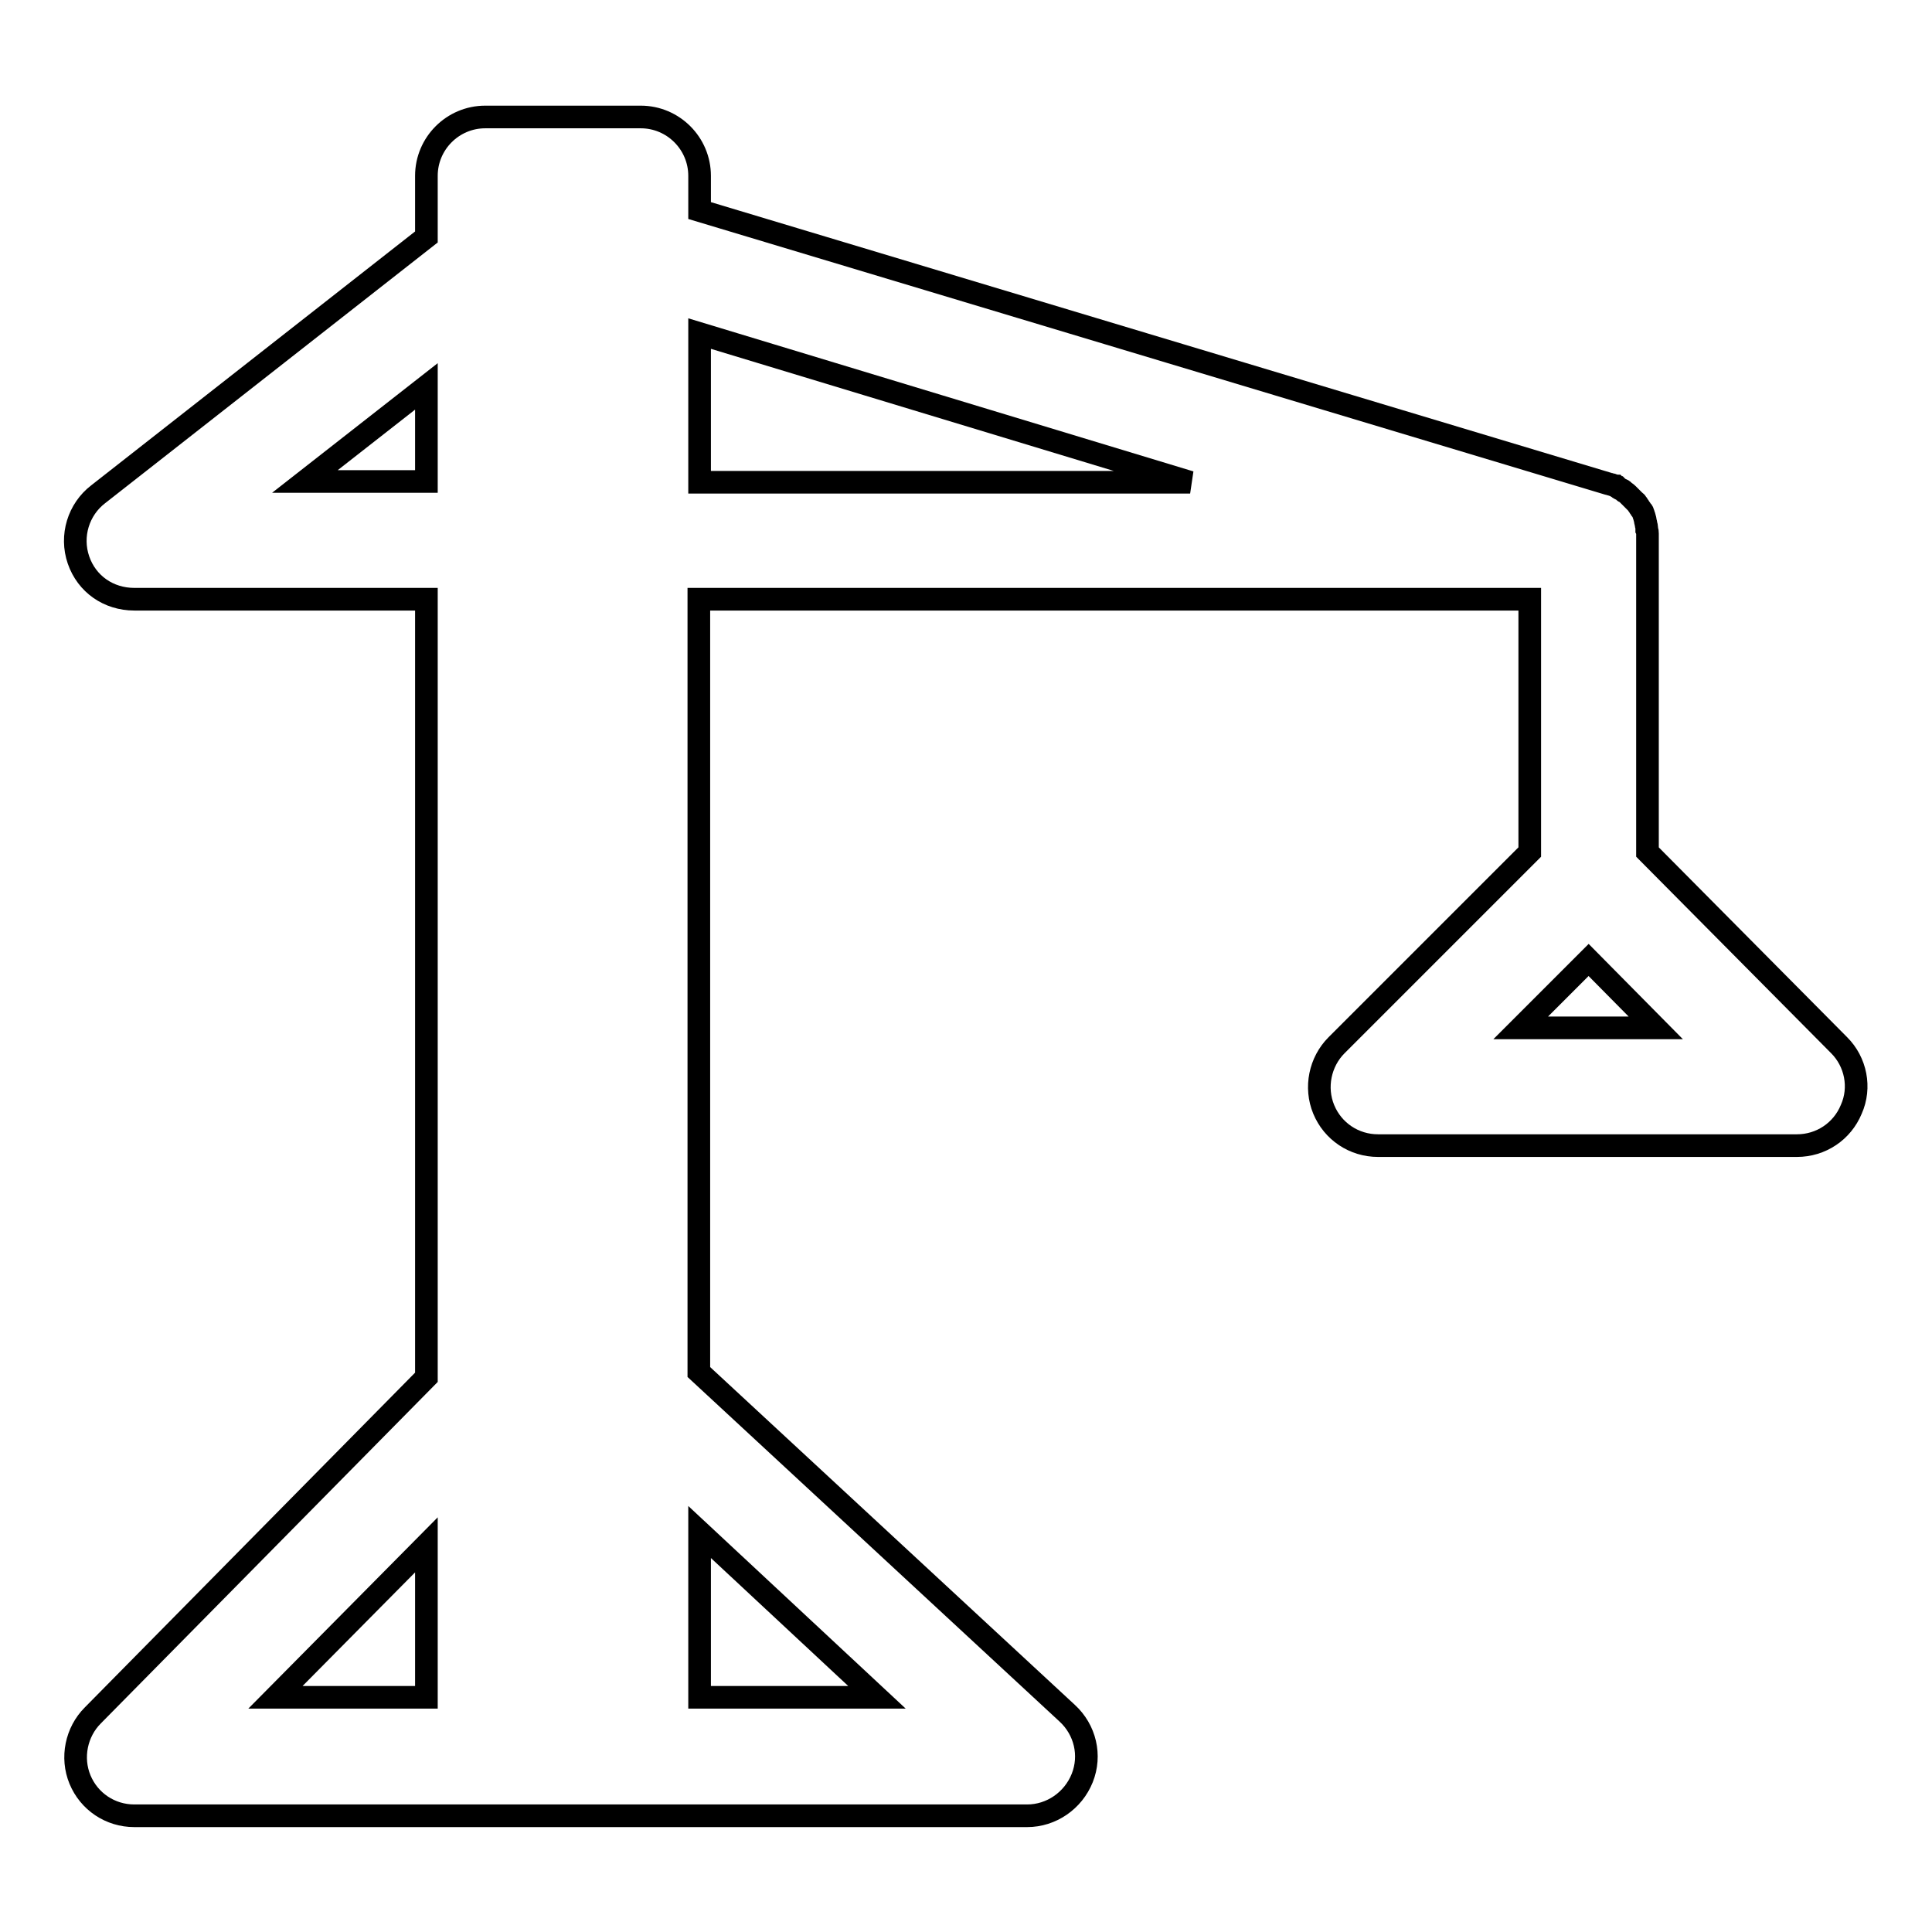
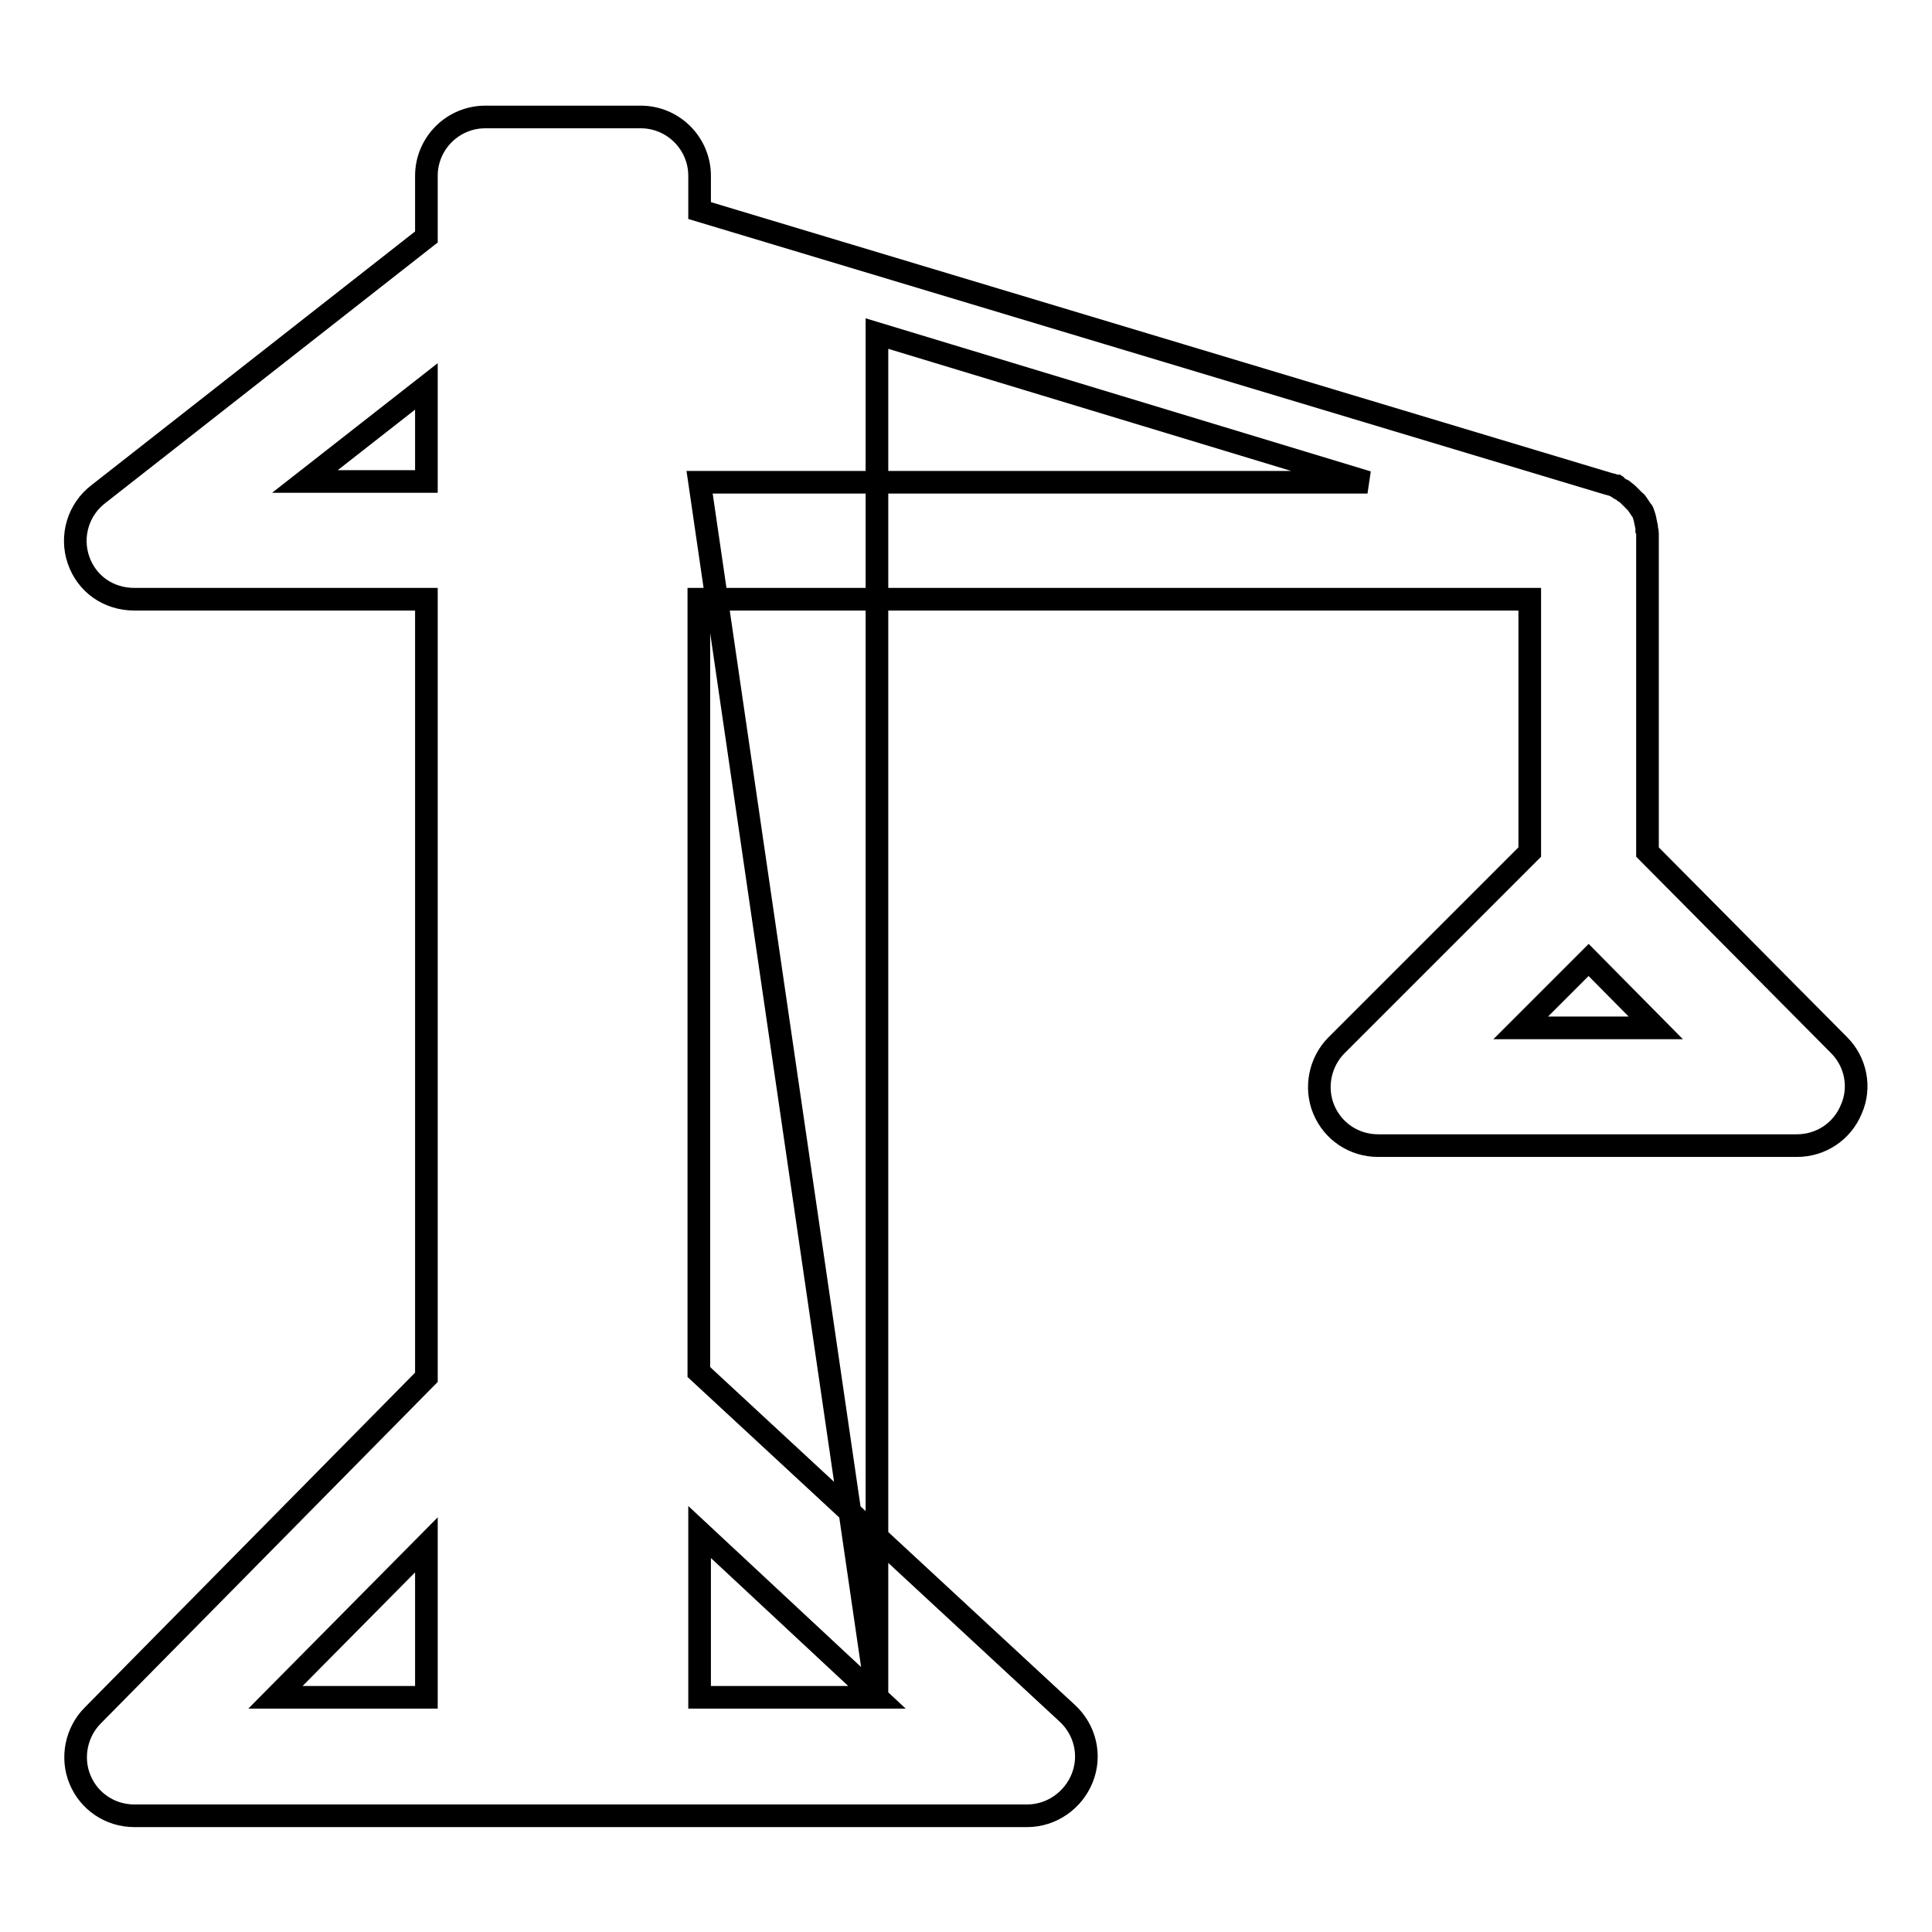
<svg xmlns="http://www.w3.org/2000/svg" version="1.1" x="0px" y="0px" viewBox="0 0 256 256" enable-background="new 0 0 256 256" xml:space="preserve">
  <g>
    <g>
-       <path stroke-width="3" fill-opacity="0" stroke="#000000" d="M243.7,138.5l-25.4-25.6V71.6c0,0,0-0.1,0-0.1c0-0.2,0-0.3,0-0.5c0-0.1,0-0.2,0-0.3c0-0.2,0-0.3-0.1-0.5c0-0.1,0-0.2,0-0.3c0-0.2-0.1-0.3-0.1-0.5c0-0.1-0.1-0.3-0.1-0.5c0-0.1-0.1-0.3-0.1-0.4c0-0.1-0.1-0.2-0.1-0.3c0-0.1-0.1-0.2-0.1-0.3c0-0.1-0.1-0.2-0.2-0.3c-0.1-0.1-0.1-0.2-0.2-0.3c-0.1-0.1-0.1-0.2-0.2-0.3c-0.1-0.1-0.1-0.2-0.2-0.3c-0.1-0.1-0.1-0.2-0.2-0.2c-0.1-0.1-0.2-0.2-0.3-0.3c-0.1-0.1-0.1-0.1-0.2-0.2c-0.1-0.1-0.2-0.2-0.3-0.3c-0.1-0.1-0.1-0.1-0.2-0.2c-0.1-0.1-0.2-0.2-0.4-0.3c-0.1,0-0.1-0.1-0.2-0.2c-0.1-0.1-0.2-0.1-0.4-0.2c-0.1,0-0.2-0.1-0.3-0.2c-0.1,0-0.2-0.1-0.3-0.2c-0.1,0-0.2-0.1-0.3-0.1c-0.1,0-0.2-0.1-0.3-0.1c-0.1,0-0.3-0.1-0.4-0.1c0,0,0,0,0,0L92.7,27.9v-4.6c0-4.3-3.5-7.8-7.8-7.8H64.3c-4.3,0-7.8,3.5-7.8,7.8v8.1L13,65.5c-2.6,2-3.7,5.5-2.6,8.7c1.1,3.2,4,5.2,7.4,5.2h38.7v103.1l-44.2,44.8c-2.2,2.2-2.9,5.6-1.7,8.5c1.2,2.9,4,4.8,7.2,4.8h118.3c3.2,0,6.1-2,7.3-5c1.2-3,0.4-6.4-2-8.6l-48.8-45.2V79.4h110.1v33.5l-25.6,25.6c-2.2,2.2-2.9,5.6-1.7,8.5c1.2,2.9,4,4.8,7.2,4.8h55.5c3.2,0,6-1.9,7.2-4.8C246.6,144.1,245.9,140.7,243.7,138.5z M40.4,63.8l16.1-12.6v12.6H40.4z M56.5,204.7v20.2h-20L56.5,204.7z M116.2,224.9H92.7v-21.9L116.2,224.9z M92.7,63.8V44.2l65,19.7H92.7z M201.5,136.2l9-9l8.9,9H201.5z" />
+       <path stroke-width="3" fill-opacity="0" stroke="#000000" d="M243.7,138.5l-25.4-25.6V71.6c0,0,0-0.1,0-0.1c0-0.2,0-0.3,0-0.5c0-0.1,0-0.2,0-0.3c0-0.2,0-0.3-0.1-0.5c0-0.1,0-0.2,0-0.3c0-0.2-0.1-0.3-0.1-0.5c0-0.1-0.1-0.3-0.1-0.5c0-0.1-0.1-0.3-0.1-0.4c0-0.1-0.1-0.2-0.1-0.3c0-0.1-0.1-0.2-0.1-0.3c0-0.1-0.1-0.2-0.2-0.3c-0.1-0.1-0.1-0.2-0.2-0.3c-0.1-0.1-0.1-0.2-0.2-0.3c-0.1-0.1-0.1-0.2-0.2-0.3c-0.1-0.1-0.1-0.2-0.2-0.2c-0.1-0.1-0.2-0.2-0.3-0.3c-0.1-0.1-0.1-0.1-0.2-0.2c-0.1-0.1-0.2-0.2-0.3-0.3c-0.1-0.1-0.1-0.1-0.2-0.2c-0.1-0.1-0.2-0.2-0.4-0.3c-0.1,0-0.1-0.1-0.2-0.2c-0.1-0.1-0.2-0.1-0.4-0.2c-0.1,0-0.2-0.1-0.3-0.2c-0.1,0-0.2-0.1-0.3-0.2c-0.1,0-0.2-0.1-0.3-0.1c-0.1,0-0.2-0.1-0.3-0.1c-0.1,0-0.3-0.1-0.4-0.1c0,0,0,0,0,0L92.7,27.9v-4.6c0-4.3-3.5-7.8-7.8-7.8H64.3c-4.3,0-7.8,3.5-7.8,7.8v8.1L13,65.5c-2.6,2-3.7,5.5-2.6,8.7c1.1,3.2,4,5.2,7.4,5.2h38.7v103.1l-44.2,44.8c-2.2,2.2-2.9,5.6-1.7,8.5c1.2,2.9,4,4.8,7.2,4.8h118.3c3.2,0,6.1-2,7.3-5c1.2-3,0.4-6.4-2-8.6l-48.8-45.2V79.4h110.1v33.5l-25.6,25.6c-2.2,2.2-2.9,5.6-1.7,8.5c1.2,2.9,4,4.8,7.2,4.8h55.5c3.2,0,6-1.9,7.2-4.8C246.6,144.1,245.9,140.7,243.7,138.5z M40.4,63.8l16.1-12.6v12.6H40.4z M56.5,204.7v20.2h-20L56.5,204.7z M116.2,224.9H92.7v-21.9L116.2,224.9z V44.2l65,19.7H92.7z M201.5,136.2l9-9l8.9,9H201.5z" />
      <g />
      <g />
      <g />
      <g />
      <g />
      <g />
      <g />
      <g />
      <g />
      <g />
      <g />
      <g />
      <g />
      <g />
      <g />
    </g>
  </g>
</svg>